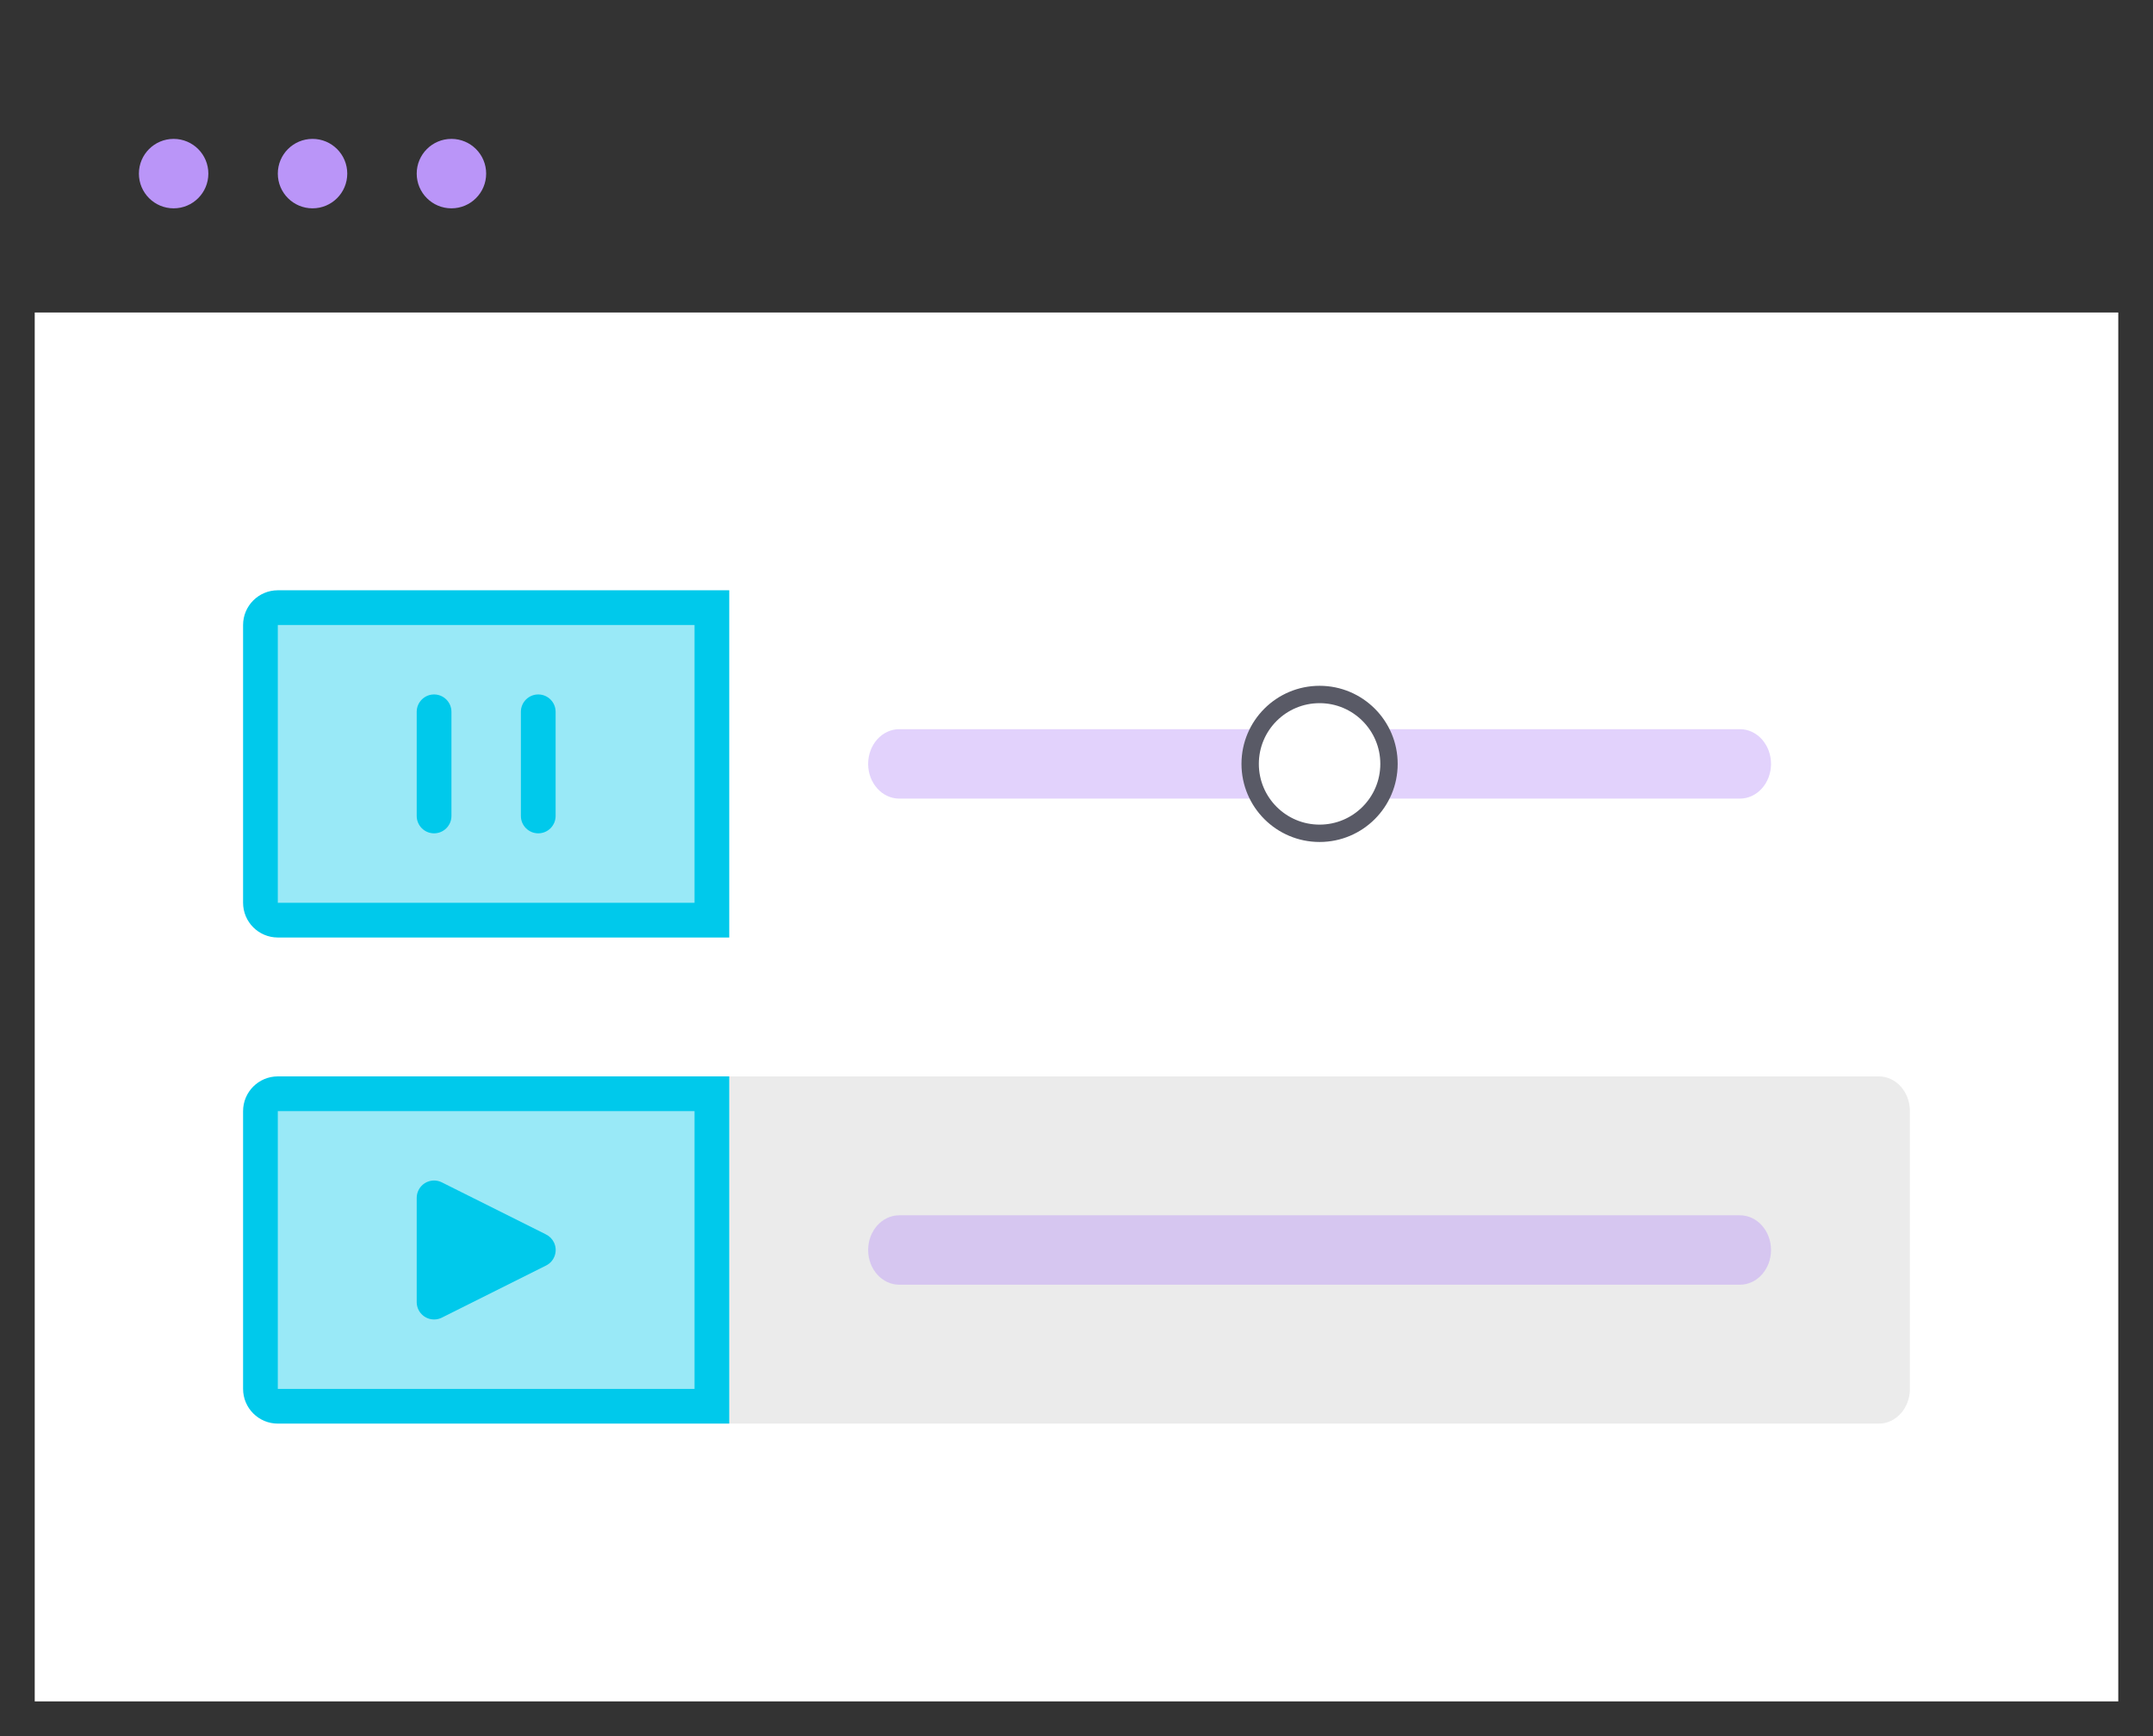
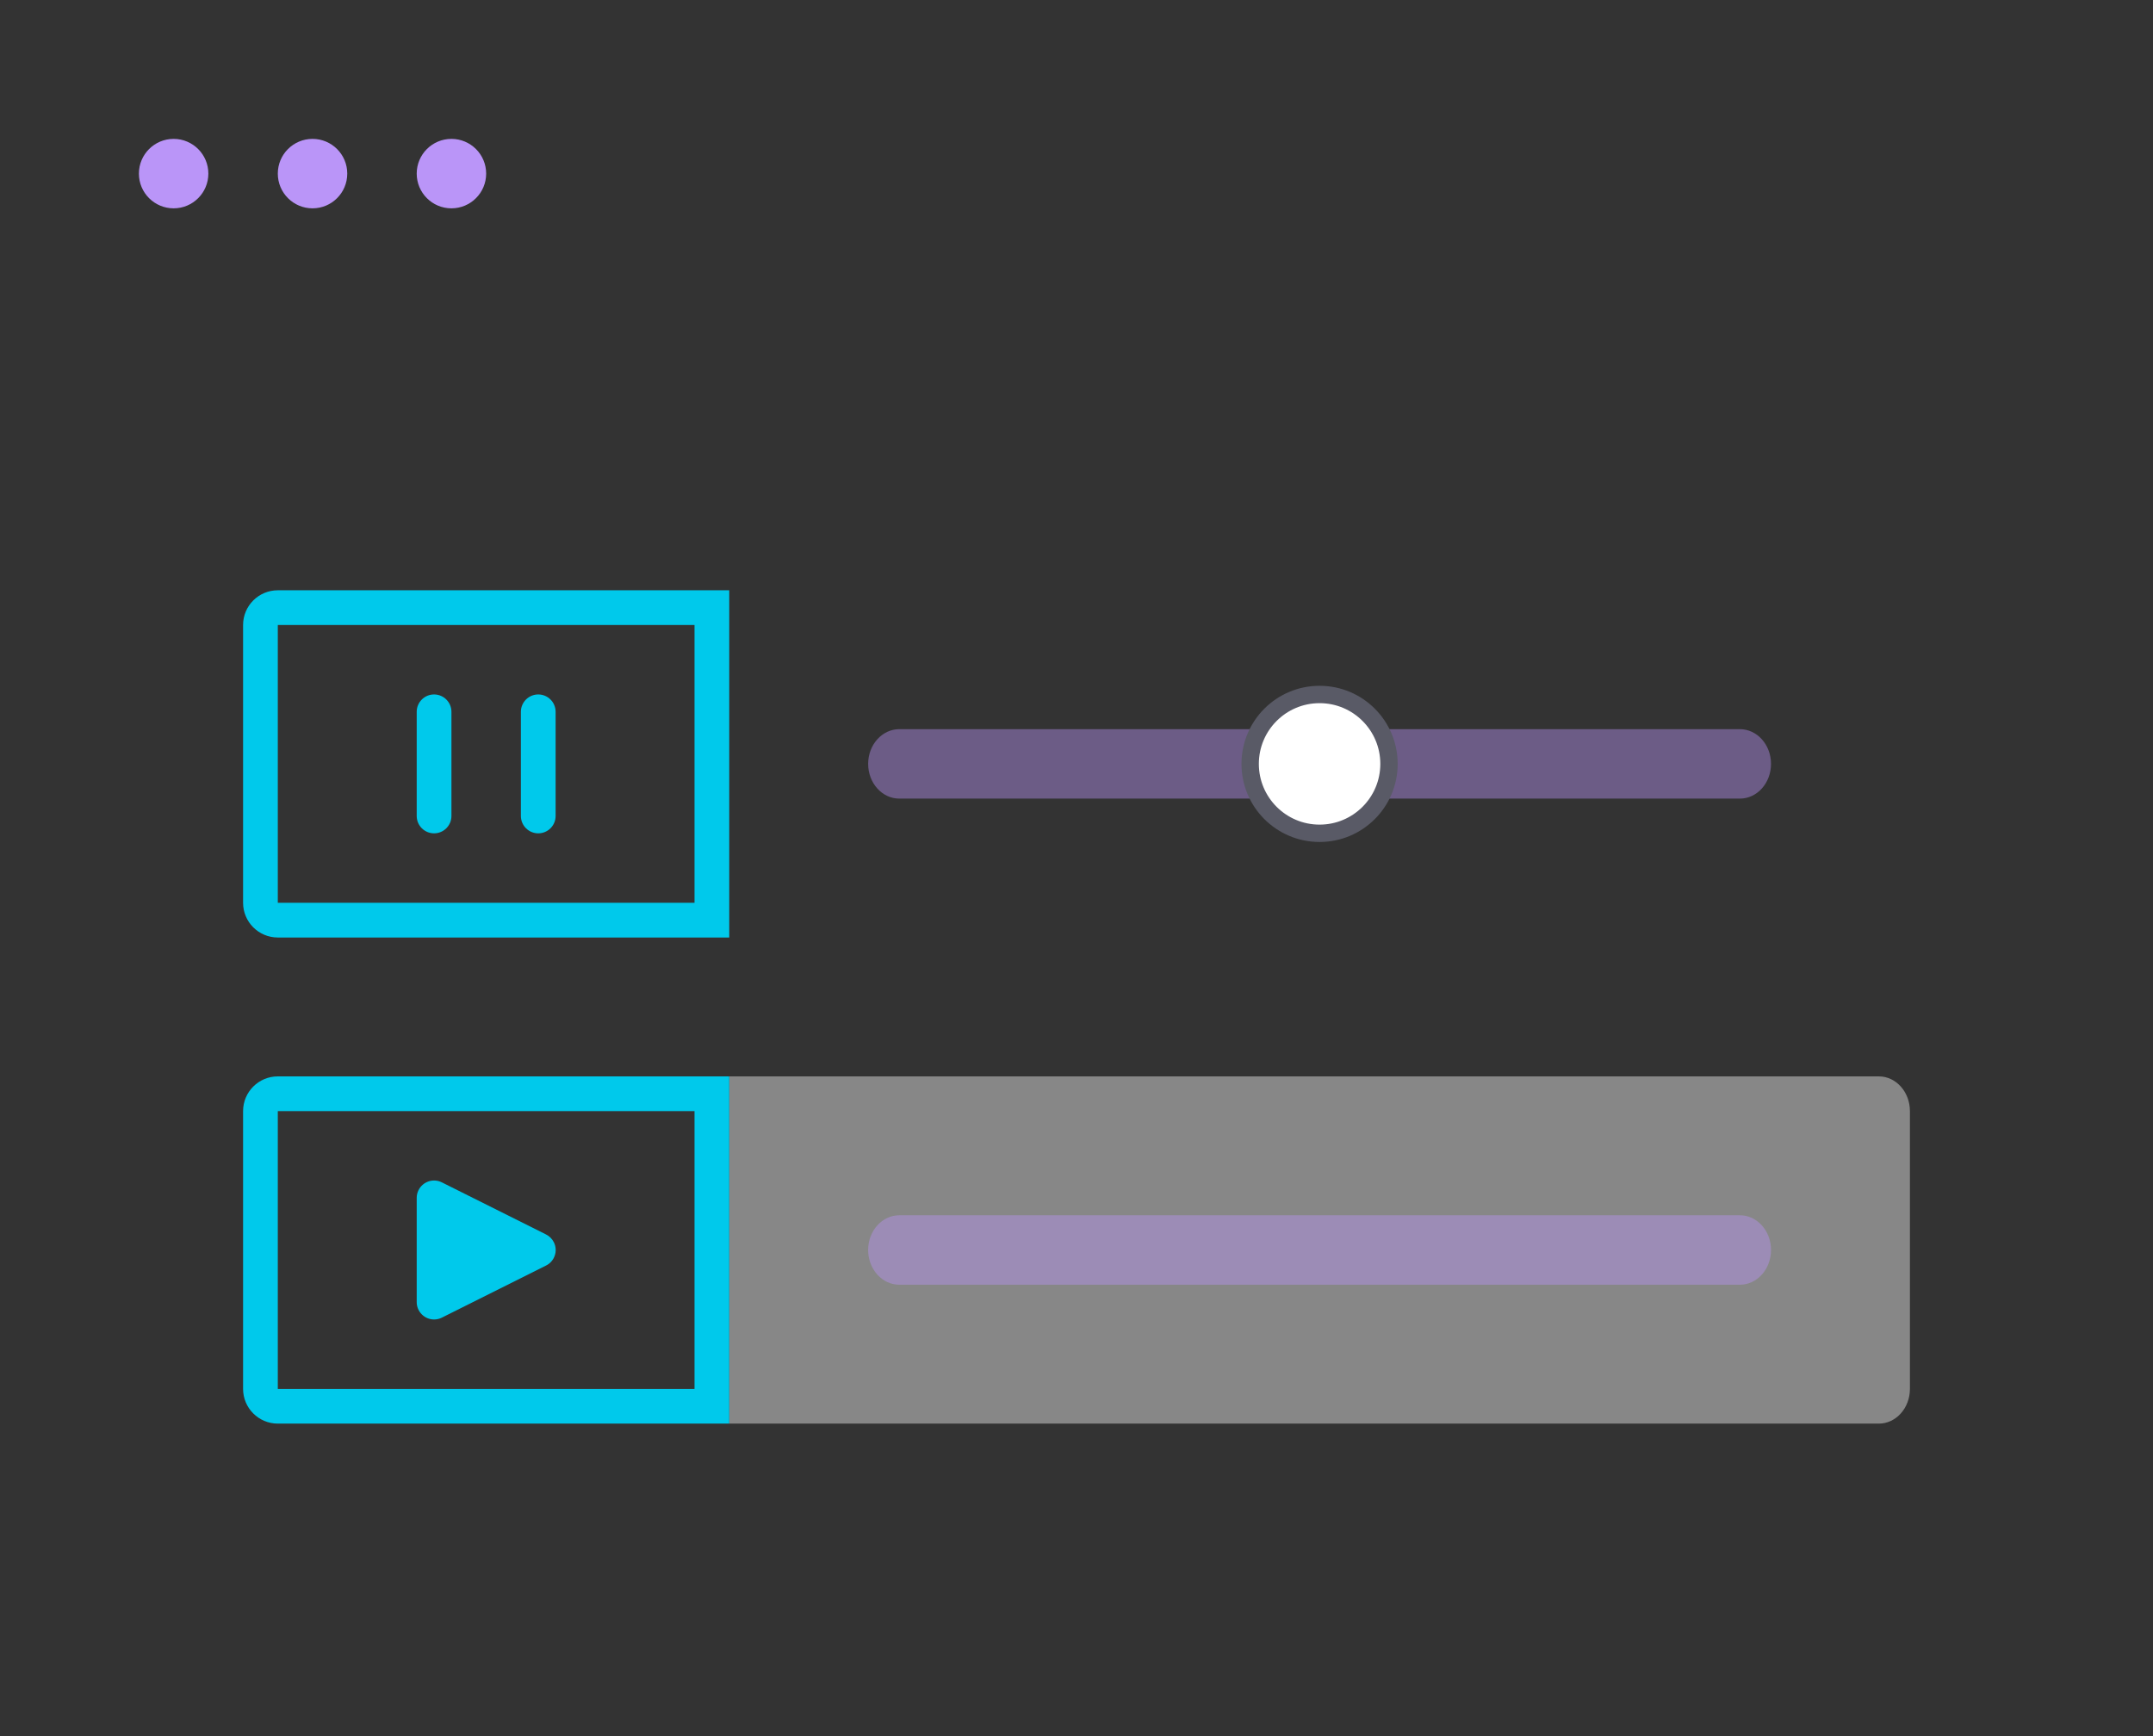
<svg xmlns="http://www.w3.org/2000/svg" width="62px" height="50px" viewBox="0 0 62 50" version="1.1">
  <rect x="0" y="0" width="62" height="50" fill="#333333" stroke="none" />
  <title>ico_full</title>
  <g id="Page-1" stroke="none" stroke-width="1" fill="none" fill-rule="evenodd">
    <g id="Landing-Page" transform="translate(-647, -3849)">
      <g id="ico_full" transform="translate(647, 3849)">
        <g id="Group-20-Copy-2">
          <path d="" id="Shape" stroke="#00C9EB" stroke-width="1.5" fill="#FFFFFF" />
          <circle id="Oval" fill="#BA95F8" fill-rule="nonzero" cx="5" cy="5" r="1" />
          <circle id="Oval" fill="#BA95F8" fill-rule="nonzero" cx="9" cy="5" r="1" />
          <circle id="Oval" fill="#BA95F8" fill-rule="nonzero" cx="13" cy="5" r="1" />
-           <rect id="Rectangle-Copy-46" fill="#FFFFFF" x="1" y="9" width="60" height="40" />
        </g>
        <g id="Group-32" transform="translate(7, 17)">
          <path d="M18.897,4 L43.104,4 C43.599,4 44,4.448 44,5 L44,5 C44,5.552 43.599,6 43.104,6 L18.897,6 C18.402,6 18,5.552 18,5 L18,5 C18,4.448 18.402,4 18.897,4 Z" id="Path" fill-opacity="0.42" fill="#BA95F8" fill-rule="nonzero" />
          <circle id="Oval" stroke="#595A66" stroke-width="0.5" fill="#FFFFFF" fill-rule="nonzero" cx="31" cy="5" r="1.999" />
-           <path d="M1,9.5 C0.724,9.5 0.5,9.276 0.5,9 L0.5,1 C0.5,0.724 0.724,0.5 1,0.5 L13.5,0.5 L13.5,9.5 L1,9.5 L1,9.5 Z" id="Path" fill="#00C9EB" fill-rule="nonzero" opacity="0.4" />
          <path d="M13,1 L13,9 L1,9 L1,1 L13,1 M14,-2.14050999e-13 L1,-2.14050999e-13 C0.448,-2.14050999e-13 0,0.448 0,1 L0,9 C0,9.552 0.448,10 1,10 L14,10 L14,-2.14050999e-13 L14,-2.14050999e-13 Z" id="Shape" fill="#00C9EB" fill-rule="nonzero" />
          <path d="M14,14 L47.105,14 C47.599,14 48,14.448 48,15 L48,23 C48,23.552 47.599,24 47.105,24 L14,24 L14,24 L14,14 L14,14 Z" id="Path" fill="#D8D8D8" opacity="0.509" />
          <path d="M18.897,18 L43.104,18 C43.599,18 44,18.448 44,19 L44,19 C44,19.552 43.599,20 43.104,20 L18.897,20 C18.402,20 18,19.552 18,19 L18,19 C18,18.448 18.402,18 18.897,18 Z" id="Path" fill-opacity="0.42" fill="#BA95F8" fill-rule="nonzero" />
-           <path d="M1,23.5 C0.724,23.5 0.5,23.276 0.5,23 L0.5,15 C0.5,14.724 0.724,14.5 1,14.5 L13.5,14.5 L13.5,23.5 L1,23.5 L1,23.5 Z" id="Path" fill="#00C9EB" fill-rule="nonzero" opacity="0.4" />
          <g id="Group" transform="translate(0, 14)" fill="#00C9EB" fill-rule="nonzero">
            <path d="M13,1 L13,9 L1,9 L1,1 L13,1 M14,0 L1,0 C0.448,0 0,0.448 0,1 L0,9 C0,9.552 0.448,10 1,10 L14,10 L14,0 L14,0 Z" id="Shape" />
          </g>
          <path d="M8.72,18.55 L5.72,17.05 C5.472,16.928 5.173,17.031 5.051,17.279 C5.017,17.348 5,17.423 5,17.5 L5,20.5 C5,20.776 5.223,21 5.499,21.001 C5.576,21.001 5.651,20.984 5.72,20.95 L8.72,19.45 C8.969,19.33 9.072,19.03 8.952,18.782 C8.903,18.681 8.821,18.599 8.72,18.55 Z" id="Path" fill="#00C9EB" fill-rule="nonzero" />
          <path d="M5.5,3 L5.5,3 C5.776,3 6,3.224 6,3.5 L6,6.5 C6,6.776 5.776,7 5.5,7 L5.5,7 C5.224,7 5,6.776 5,6.5 L5,3.5 C5,3.224 5.224,3 5.5,3 Z" id="Path" fill="#00C9EB" fill-rule="nonzero" />
          <path d="M8.5,3 L8.5,3 C8.776,3 9,3.224 9,3.5 L9,6.5 C9,6.776 8.776,7 8.5,7 L8.5,7 C8.224,7 8,6.776 8,6.5 L8,3.5 C8,3.224 8.224,3 8.5,3 Z" id="Path" fill="#00C9EB" fill-rule="nonzero" />
        </g>
      </g>
    </g>
  </g>
</svg>